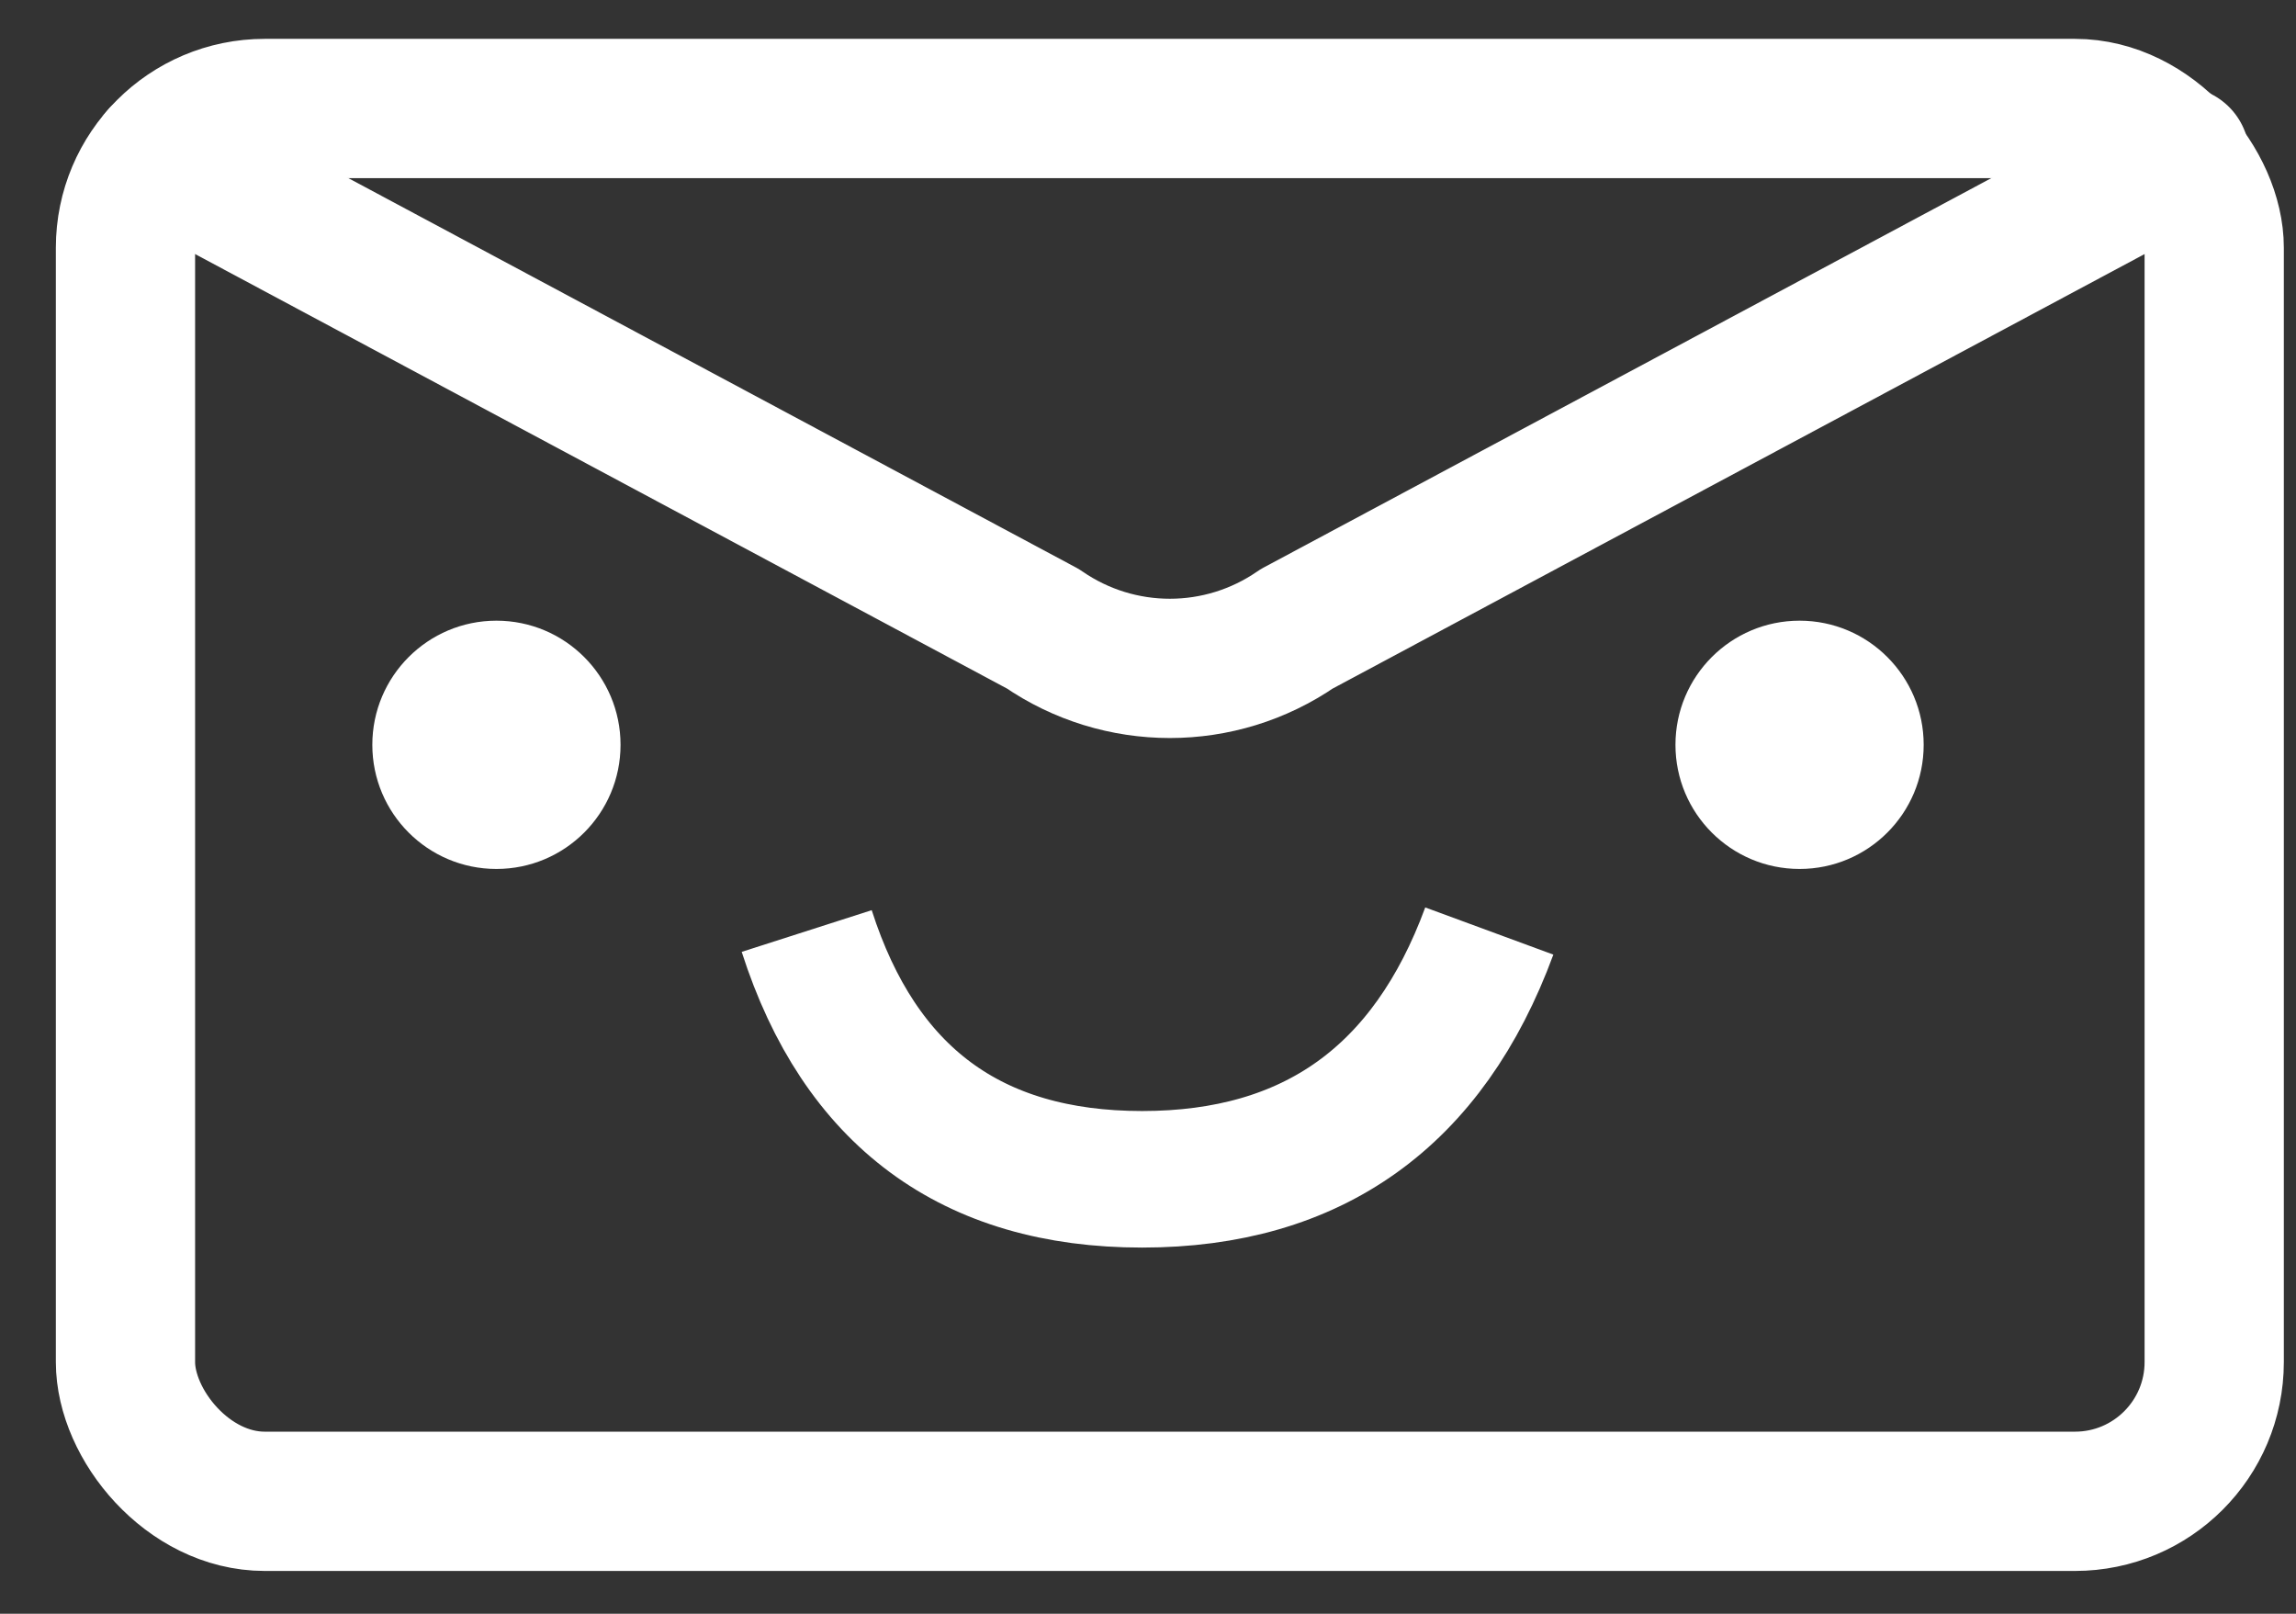
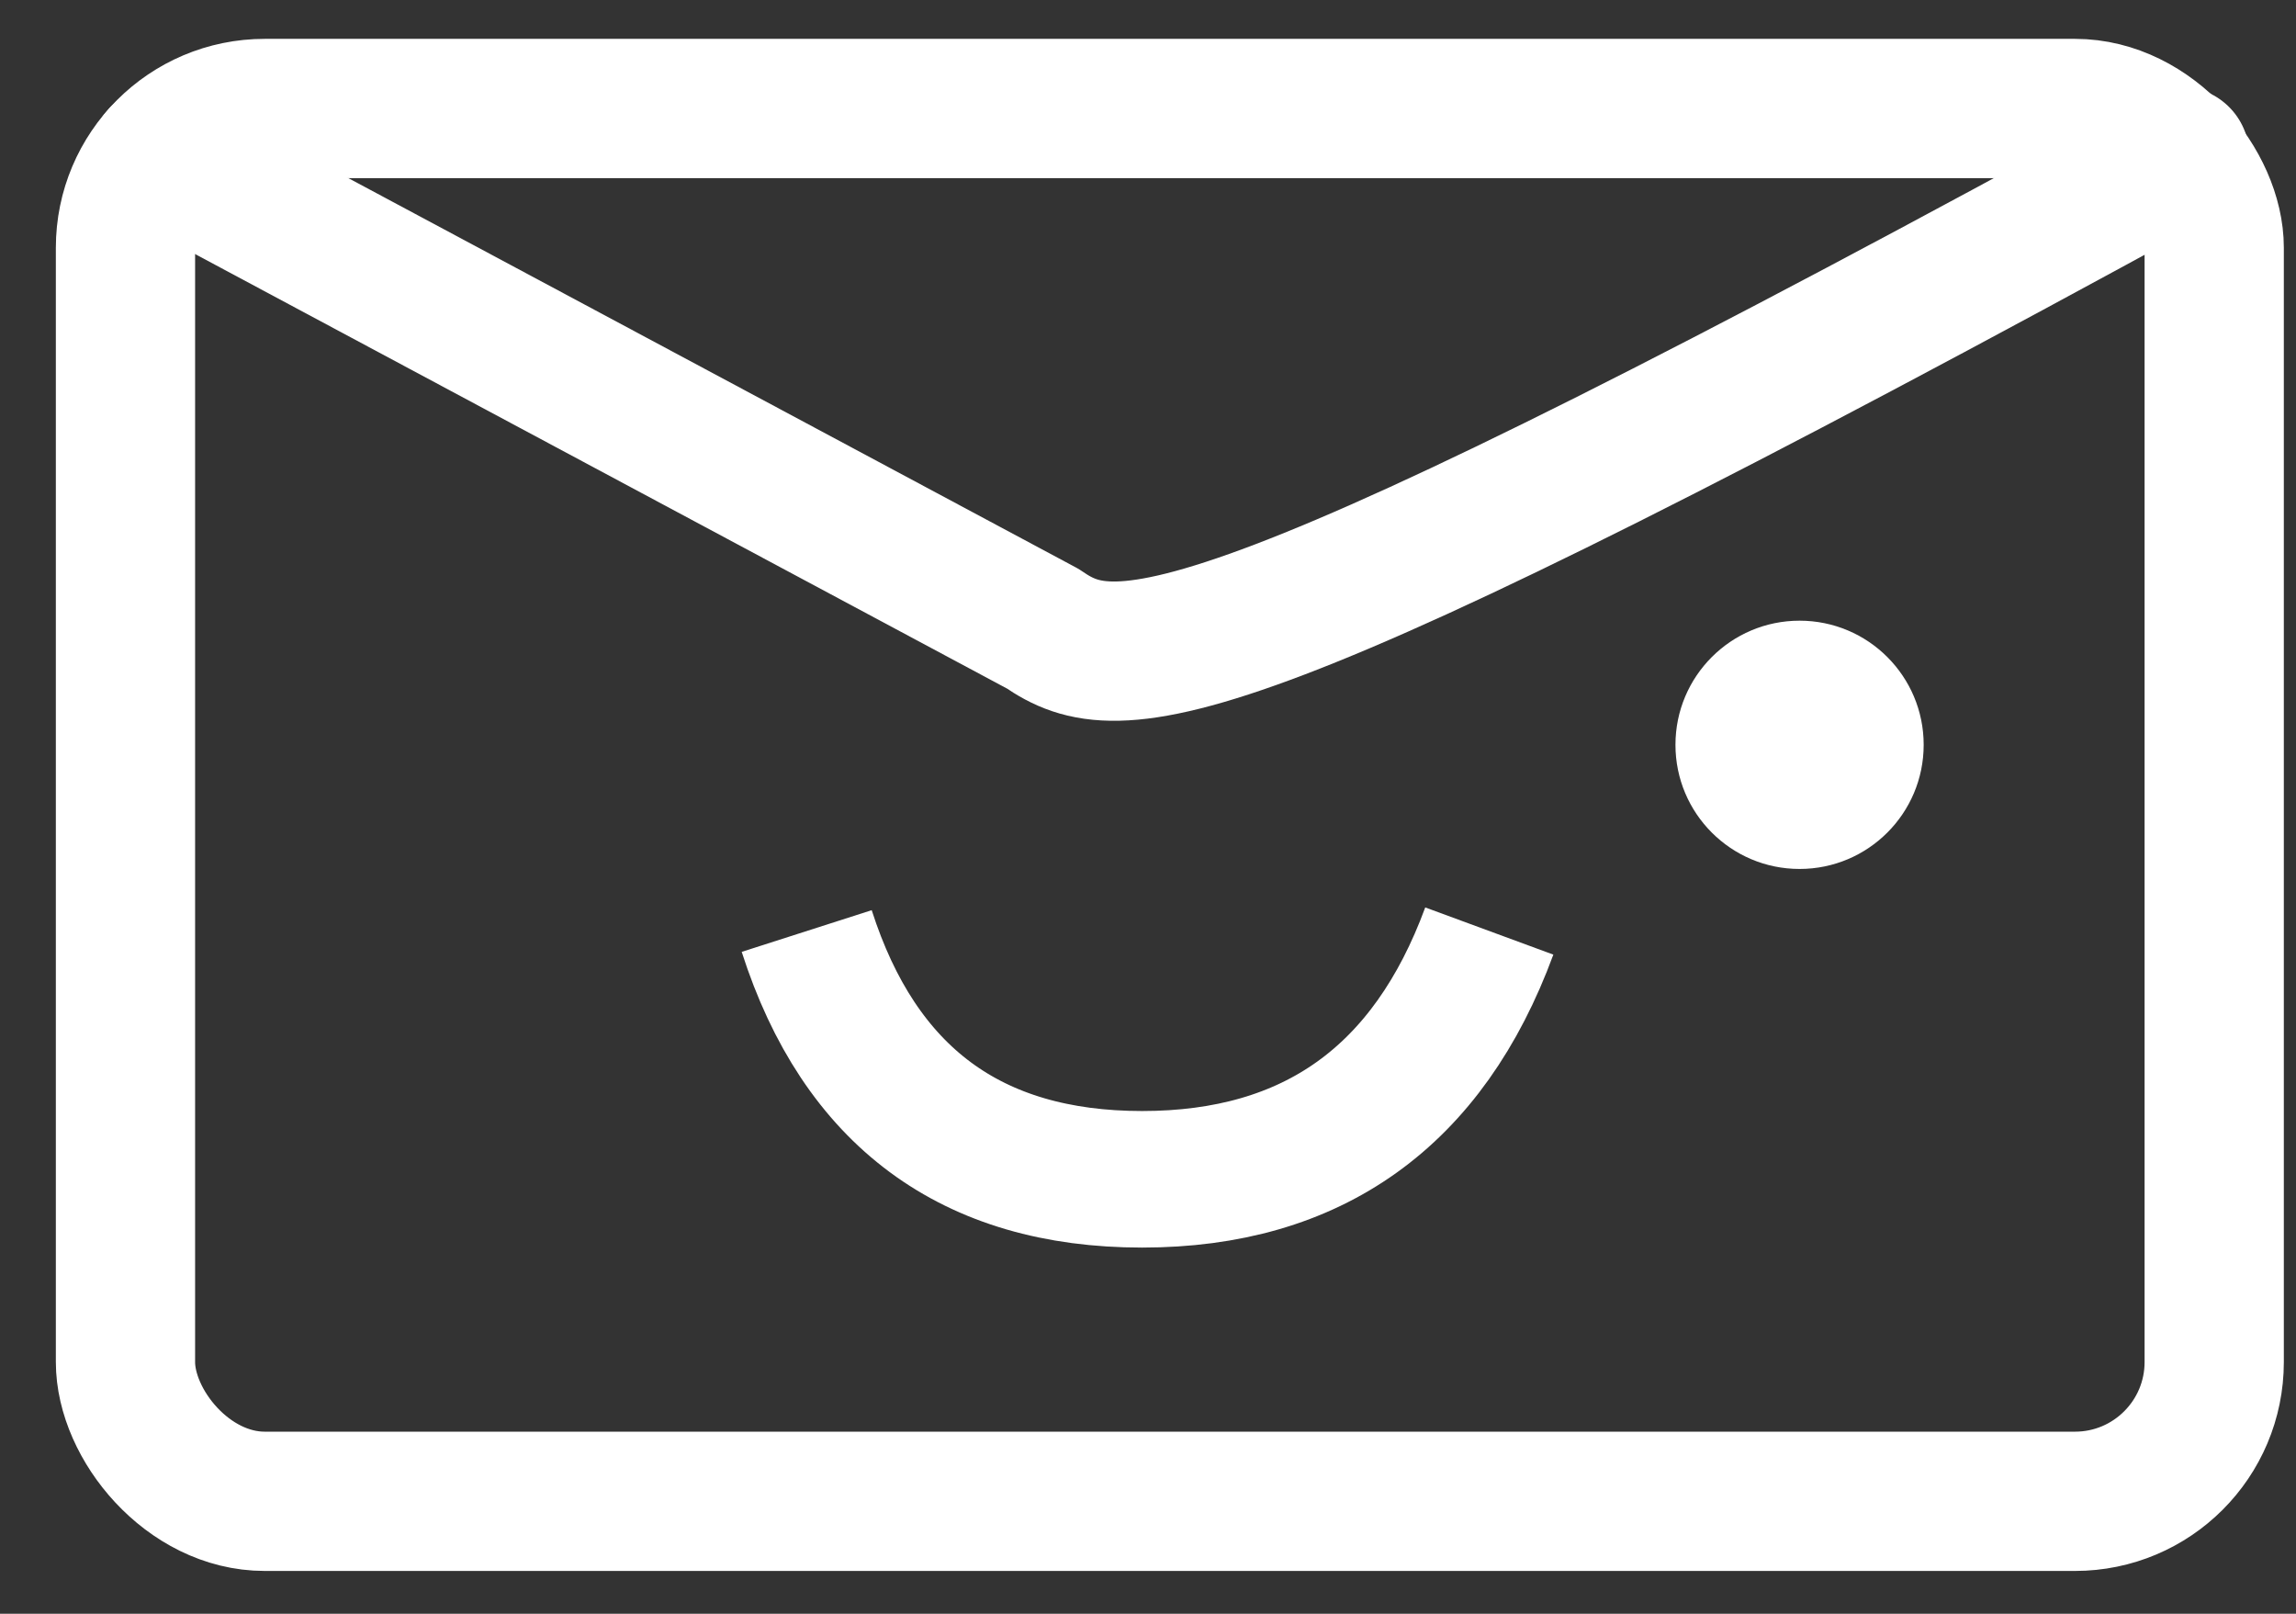
<svg xmlns="http://www.w3.org/2000/svg" width="37px" height="26px" viewBox="0 0 37 26" version="1.1">
  <rect x="0" y="0" width="37" height="26" fill="#333333" stroke="none" />
  <title>happy_pi_nl_ondark</title>
  <g id="Page-1" stroke="none" stroke-width="1" fill="none" fill-rule="evenodd">
    <g id="newsletter-popup_pwr" transform="translate(-885, -1130)">
      <g id="happy_pi_nl_ondark" transform="translate(887, 1131)">
        <rect id="Rectangle" stroke="#FFFFFF" stroke-width="2.244" stroke-linecap="round" stroke-linejoin="round" x="0.022" y="0.748" width="33.66" height="22.44" rx="2.244" />
-         <path d="M33.128,1.517 L18.897,9.131 C17.666,9.981 16.038,9.981 14.807,9.131 L0.576,1.517" id="Path" stroke="#FFFFFF" stroke-width="2.244" stroke-linecap="round" stroke-linejoin="round" />
+         <path d="M33.128,1.517 C17.666,9.981 16.038,9.981 14.807,9.131 L0.576,1.517" id="Path" stroke="#FFFFFF" stroke-width="2.244" stroke-linecap="round" stroke-linejoin="round" />
        <path d="M11,14 C11.855,16.667 13.657,18 16.405,18 C19.153,18 21.018,16.667 22,14" id="Path-5" stroke="#FFFFFF" stroke-width="2.2" />
-         <circle id="Oval-Copy-4" fill="#FFFFFF" cx="6" cy="11" r="2" />
        <circle id="Oval-Copy-5" fill="#FFFFFF" cx="27" cy="11" r="2" />
      </g>
    </g>
  </g>
</svg>